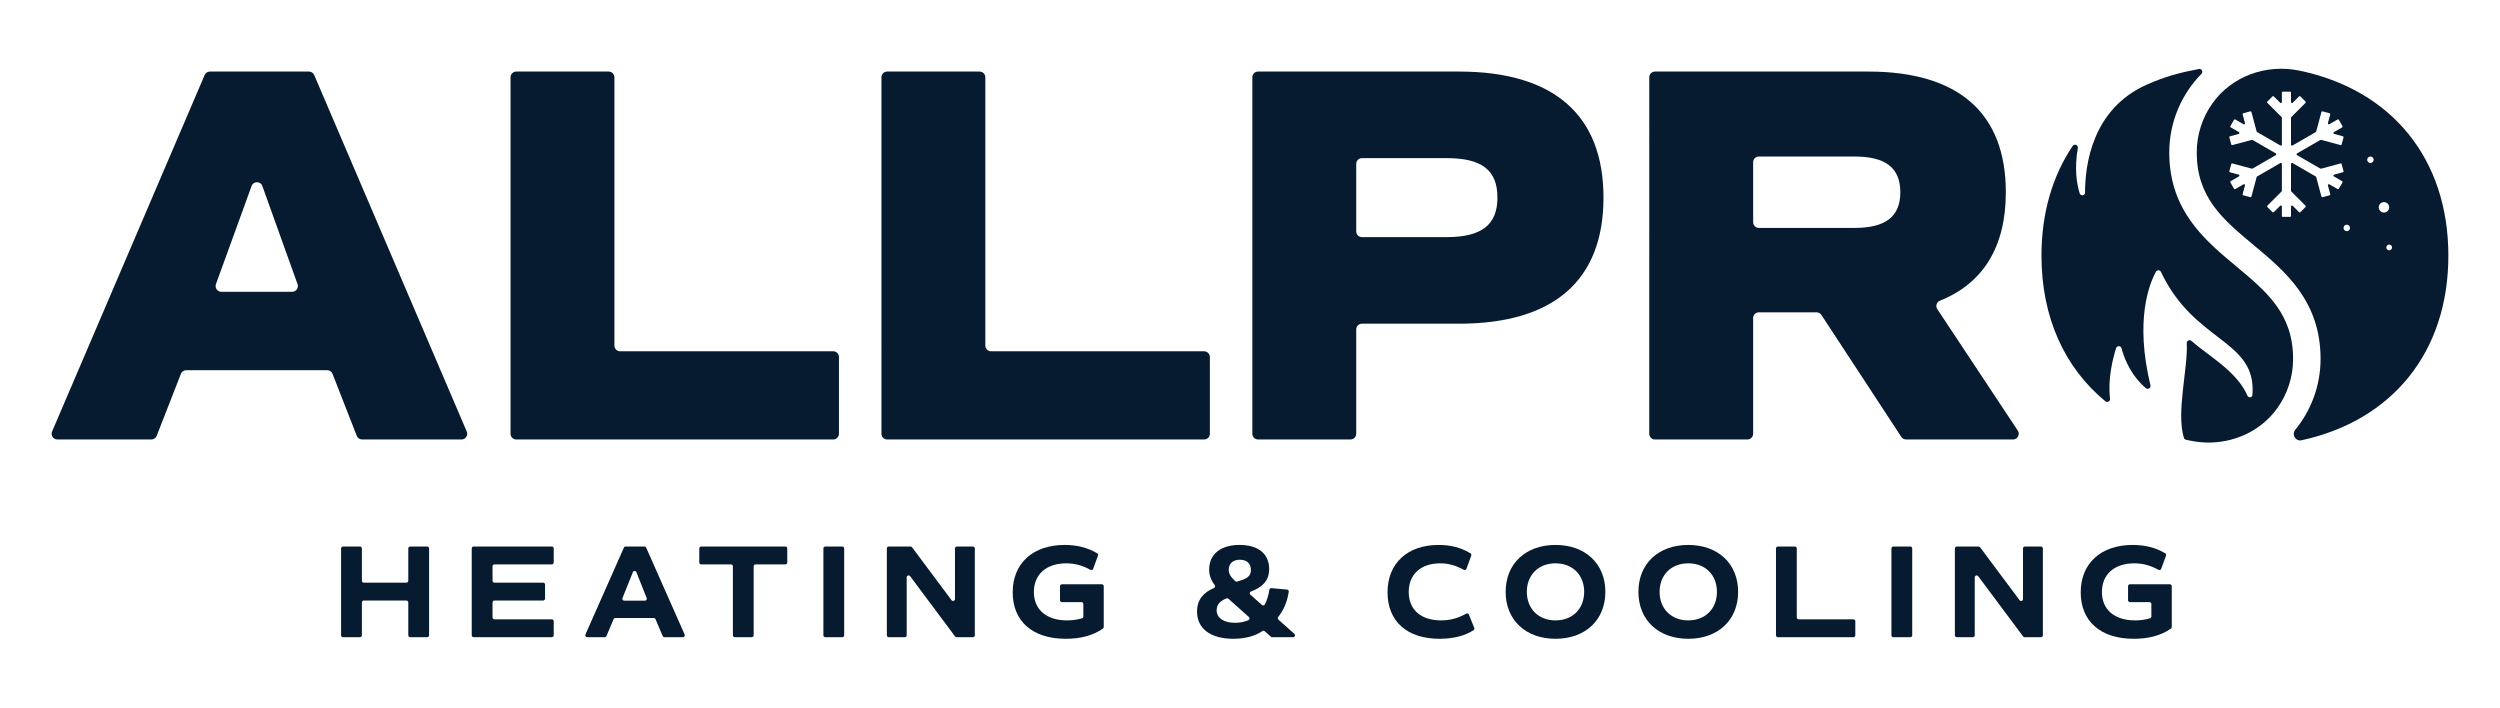
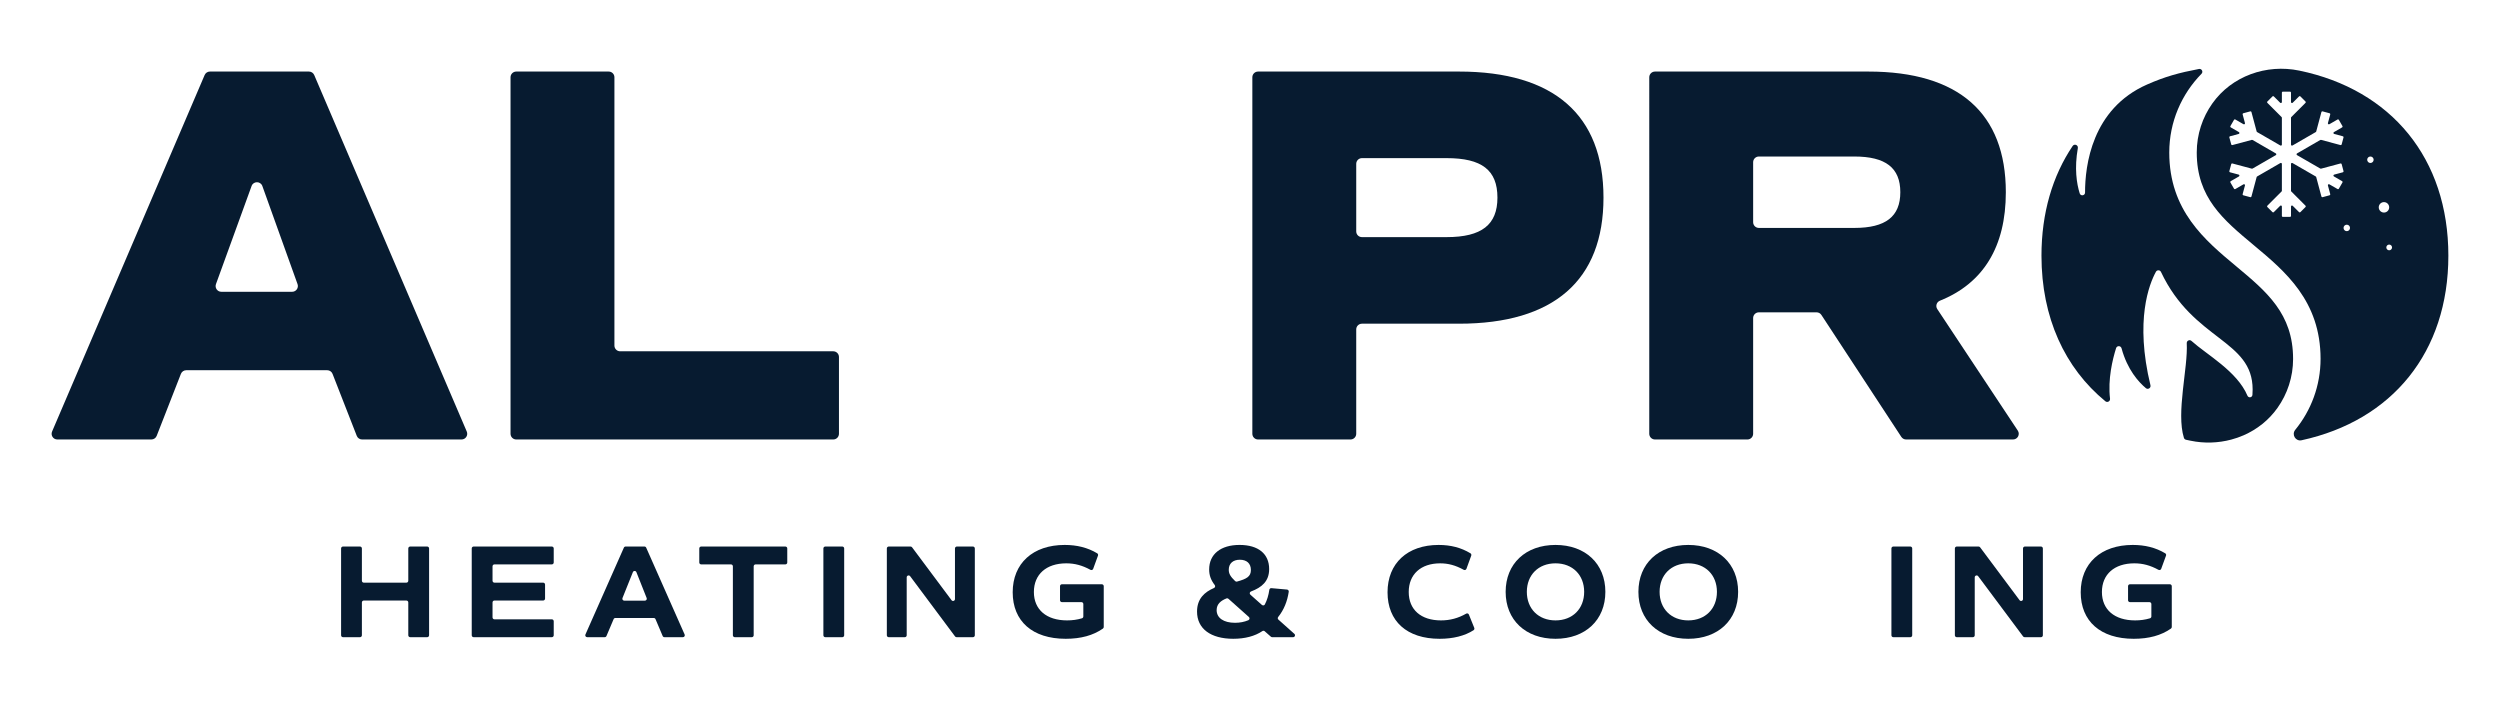
<svg xmlns="http://www.w3.org/2000/svg" id="Artwork" viewBox="0 0 1590 450">
  <defs>
    <style>.cls-1{fill:#071b30;stroke-width:0px;}</style>
  </defs>
  <path class="cls-1" d="M1557.16,162.61c0,61.36-35.71,104.86-93.38,117.4-3.8.82-6.46-3.62-4-6.64,10.05-12.31,16.09-28.02,16.1-45.13h0c0-36.91-22.59-55.72-42.52-72.33-19.44-16.2-36.23-30.2-36.23-58.92,0-11.61,3.68-22.38,9.93-31.2,12.34-17.42,34.35-25.22,55.26-20.89,58.53,12.12,94.84,55.83,94.84,117.71ZM1521.34,157.37c0-1-.81-1.82-1.82-1.82s-1.82.82-1.82,1.82.82,1.82,1.82,1.82,1.82-.82,1.82-1.82ZM1519.52,131.86c0-1.83-1.49-3.32-3.32-3.32s-3.32,1.49-3.32,3.32,1.48,3.33,3.32,3.33,3.32-1.49,3.32-3.33ZM1509.64,101.6c0-1.14-.92-2.06-2.06-2.06s-2.05.92-2.05,2.06.92,2.06,2.05,2.06,2.06-.93,2.06-2.06ZM1494.61,144.96c0-1.14-.92-2.06-2.06-2.06s-2.06.92-2.06,2.06.92,2.06,2.06,2.06,2.06-.92,2.06-2.06ZM1490.47,87.43c.09-.33-.11-.68-.45-.77l-5.49-1.47c-.54-.15-.64-.88-.15-1.17l5.18-2.99c.3-.17.4-.56.23-.86l-2.27-3.93c-.17-.3-.56-.41-.86-.23l-5.18,2.99c-.49.28-1.08-.17-.93-.72l1.47-5.49c.09-.34-.11-.68-.45-.77l-4.38-1.18c-.34-.09-.69.11-.78.45l-3.3,12.32c-.04.17-.15.31-.3.39l-14.79,8.54c-.42.25-.95-.06-.95-.55v-17.08c0-.17.06-.33.18-.45l9.02-9.02c.25-.25.25-.65,0-.9l-3.2-3.2c-.25-.25-.65-.25-.9,0l-4.02,4.01c-.4.4-1.08.12-1.08-.45v-5.98c0-.35-.29-.63-.64-.63h-4.53c-.35,0-.63.28-.63.63v5.98c0,.57-.69.85-1.09.45l-4.02-4.01c-.25-.25-.65-.25-.9,0l-3.2,3.2c-.25.25-.25.65,0,.9l9.02,9.02c.12.12.19.28.19.45v17.08c0,.49-.53.8-.96.55l-14.79-8.54c-.15-.08-.25-.22-.3-.39l-3.3-12.32c-.09-.34-.44-.54-.78-.45l-4.38,1.18c-.33.09-.54.43-.44.77l1.47,5.49c.14.55-.44,1-.93.72l-5.18-2.99c-.31-.18-.7-.07-.87.23l-2.27,3.93c-.17.3-.07.69.24.86l5.17,2.99c.49.29.4,1.02-.15,1.17l-5.49,1.47c-.34.09-.54.44-.45.77l1.18,4.38c.09.34.43.54.77.45l12.32-3.3c.17-.04.34-.02.49.06l14.79,8.55c.42.24.42.85,0,1.1l-14.79,8.54c-.15.08-.32.1-.49.06l-12.32-3.3c-.34-.09-.68.11-.77.45l-1.18,4.38c-.09.34.11.69.45.78l5.49,1.47c.55.14.64.88.15,1.16l-5.17,2.99c-.31.17-.41.56-.24.87l2.27,3.92c.17.31.56.41.87.23l5.18-2.99c.49-.28,1.07.17.93.72l-1.47,5.49c-.09.33.11.68.44.77l4.38,1.18c.34.09.69-.11.78-.45l3.3-12.32c.05-.16.15-.3.3-.39l14.79-8.54c.43-.24.96.06.96.55v17.08c0,.17-.07.33-.19.45l-9.02,9.02c-.25.25-.25.65,0,.9l3.2,3.2c.25.25.65.25.9,0l4.02-4.01c.4-.4,1.09-.12,1.09.45v5.98c0,.35.28.63.63.63h4.53c.35,0,.64-.28.64-.63v-5.98c0-.57.68-.85,1.08-.45l4.02,4.01c.25.25.65.25.9,0l3.2-3.2c.25-.25.25-.65,0-.9l-9.02-9.02c-.12-.12-.18-.28-.18-.45v-17.08c0-.49.53-.79.95-.55l14.79,8.54c.15.09.26.23.3.39l3.3,12.32c.09.34.44.54.78.45l4.38-1.18c.34-.09.54-.44.45-.77l-1.47-5.49c-.15-.55.44-1,.93-.72l5.18,2.99c.3.18.69.08.86-.23l2.27-3.92c.17-.31.07-.7-.23-.87l-5.18-2.99c-.49-.28-.39-1.02.15-1.16l5.49-1.47c.34-.09.54-.44.45-.78l-1.17-4.38c-.09-.34-.44-.54-.78-.45l-12.32,3.3c-.16.04-.34.02-.48-.06l-14.8-8.54c-.42-.25-.42-.86,0-1.1l14.8-8.55c.14-.08.32-.1.48-.06l12.32,3.3c.34.09.69-.11.78-.45l1.17-4.38Z" />
  <path class="cls-1" d="M1458.41,228.24c0,11.6-3.67,22.36-9.92,31.18-5.55,7.84-13.08,13.72-21.57,17.43-2.54,1.11-5.16,2.02-7.84,2.73-8.3,2.21-17.17,2.53-25.86.72l-2.87-.6c-.64-.13-1.18-.59-1.38-1.22-5.04-16.13,2.67-44.47,1.8-60.18-.09-1.63,1.8-2.56,3.01-1.46,9.68,8.74,28.98,19.19,35.61,34.86h.01c.25.58.83.99,1.51.99.88,0,1.58-.68,1.63-1.55h0c.07-1.06.13-2.19.13-3.42,0-31.79-37.67-30.97-58.29-74.77-.63-1.33-2.51-1.39-3.22-.09-4.23,7.74-13.5,30.84-3.47,72.18.41,1.69-1.57,2.95-2.91,1.83-4.57-3.82-11.79-11.7-15.48-25.35-.47-1.75-2.92-1.82-3.47-.1-2.26,7.17-5.32,19.75-3.85,32.15.19,1.65-1.69,2.68-2.98,1.63-25.81-21.21-40.63-53.21-40.63-92.59,0-27.11,7.02-50.74,19.82-69.75,1.11-1.65,3.65-.62,3.31,1.33-2.26,12.89-.76,22.52,1.18,28.78.6,1.93,3.42,1.5,3.41-.52-.03-17.01,4.27-53.23,39.47-68.71,11.43-5.03,20.28-7.46,32.97-9.87,1.76-.34,2.88,1.78,1.62,3.06-12.67,12.92-20.5,30.59-20.5,50.06,0,36.9,22.59,55.73,42.52,72.33,19.44,16.2,36.23,30.2,36.23,58.92Z" />
  <path class="cls-1" d="M1381.25,372.8v25.96c0,.4-.2.79-.53,1.02-6.19,4.33-13.99,6.49-23.64,6.49-21.2,0-33.75-11.19-33.75-29.59s12.89-30.1,33.07-30.1c7.85,0,14.62,1.7,20.68,5.32.5.3.71.93.51,1.47l-3.07,8.41c-.25.7-1.07.98-1.73.63-5.27-2.89-10.1-4.13-15.37-4.13-12.72,0-20.6,7.04-20.6,18.23s7.97,18.06,21.11,18.06c3.33,0,6.44-.42,9.48-1.34.51-.15.86-.64.86-1.17v-7.9c0-.66-.54-1.21-1.21-1.21h-12.41c-.67,0-1.21-.54-1.21-1.21v-8.94c0-.67.54-1.21,1.21-1.21h25.39c.66,0,1.21.54,1.21,1.21Z" />
  <path class="cls-1" d="M1299.26,348.81v55.23c0,.67-.54,1.21-1.21,1.21h-10.39c-.38,0-.74-.18-.97-.48l-28.57-38.31c-.7-.93-2.19-.44-2.19.73v36.85c0,.67-.54,1.21-1.21,1.21h-10.21c-.67,0-1.21-.54-1.21-1.21v-55.23c0-.67.54-1.22,1.21-1.22h13.87c.38,0,.74.19.97.49l25.1,33.64c.69.94,2.18.45,2.18-.72v-32.19c0-.67.54-1.22,1.21-1.22h10.21c.67,0,1.21.55,1.21,1.22Z" />
  <path class="cls-1" d="M1283.32,273.87c1.6,2.42-.13,5.64-3.03,5.64h-68c-1.23,0-2.37-.62-3.04-1.64l-50.85-77.58c-.67-1.03-1.81-1.65-3.03-1.65h-36.73c-2.01,0-3.64,1.63-3.64,3.64v73.6c0,2-1.62,3.63-3.63,3.63h-58.81c-2,0-3.63-1.63-3.63-3.63V49.14c0-2,1.63-3.63,3.63-3.63h135.74c57.47,0,87.41,26.5,87.41,76.74,0,34.75-14.38,57.95-41.93,68.99-2.13.86-2.93,3.45-1.66,5.36l51.2,77.27ZM1208.6,122.25c0-15.49-9.29-22.71-29.25-22.71h-60.71c-2.01,0-3.64,1.62-3.64,3.63v38.16c0,2,1.63,3.63,3.64,3.63h60.71c19.96,0,29.25-7.23,29.25-22.71Z" />
  <path class="cls-1" d="M1216.17,348.81v55.23c0,.67-.54,1.21-1.21,1.21h-10.8c-.67,0-1.22-.54-1.22-1.21v-55.23c0-.67.55-1.22,1.22-1.22h10.8c.67,0,1.21.55,1.21,1.22Z" />
-   <path class="cls-1" d="M1179.98,395.1v8.94c0,.67-.55,1.21-1.22,1.21h-48.03c-.66,0-1.21-.54-1.21-1.21v-55.23c0-.67.55-1.22,1.21-1.22h10.81c.67,0,1.21.55,1.21,1.22v43.87c0,.67.54,1.21,1.21,1.21h34.8c.67,0,1.22.54,1.22,1.21Z" />
  <path class="cls-1" d="M1105.45,376.42c0,17.9-12.72,29.85-31.71,29.85s-31.71-11.95-31.71-29.85,12.72-29.84,31.71-29.84,31.71,11.95,31.71,29.84ZM1091.97,376.42c0-10.76-7.38-18.14-18.23-18.14s-18.23,7.38-18.23,18.14,7.38,18.15,18.23,18.15,18.23-7.38,18.23-18.15Z" />
  <path class="cls-1" d="M1021.01,376.42c0,17.9-12.72,29.85-31.71,29.85s-31.71-11.95-31.71-29.85,12.72-29.84,31.71-29.84,31.71,11.95,31.71,29.84ZM1007.53,376.42c0-10.76-7.38-18.14-18.23-18.14s-18.23,7.38-18.23,18.14,7.38,18.15,18.23,18.15,18.23-7.38,18.23-18.15Z" />
  <path class="cls-1" d="M927.94,45.51c60.22,0,91.88,27.53,91.88,80.18s-31.66,80.18-91.88,80.18h-61.75c-2.01,0-3.63,1.63-3.63,3.63v66.38c0,2-1.63,3.63-3.64,3.63h-58.8c-2.01,0-3.63-1.63-3.63-3.63V49.14c0-2,1.62-3.63,3.63-3.63h127.82ZM952.37,125.69c0-17.55-9.98-25.12-32.34-25.12h-53.84c-2.01,0-3.63,1.63-3.63,3.63v42.98c0,2,1.62,3.63,3.63,3.63h53.84c22.36,0,32.34-7.91,32.34-25.12Z" />
  <path class="cls-1" d="M937.63,399.32c.22.54.04,1.17-.45,1.49-5.6,3.62-13.08,5.46-21.56,5.46-20.86,0-33.15-11.19-33.15-29.59s12.63-30.1,32.47-30.1c7.69,0,14.3,1.7,20.26,5.31.5.31.71.93.51,1.48l-3.06,8.4c-.26.71-1.09.99-1.74.62-5.18-2.87-9.84-4.11-14.95-4.11-12.38,0-20.01,7.04-20.01,18.23s7.72,18.06,20.52,18.06c5.74,0,10.9-1.38,16.01-4.29.64-.36,1.45-.11,1.73.58l3.42,8.46Z" />
  <path class="cls-1" d="M823.22,403.14c.83.74.3,2.11-.81,2.11h-13.32c-.3,0-.58-.1-.8-.3l-3.96-3.49c-.42-.36-1.01-.39-1.46-.08-4.76,3.21-11.09,4.89-18.49,4.89-14.33,0-23.06-6.36-23.06-17.3,0-8.28,4.89-12.46,10.77-14.99.75-.32.98-1.23.48-1.88-2.47-3.23-3.54-6.24-3.54-9.92,0-9.75,7.38-15.6,19.33-15.6s18.83,5.68,18.83,15.35c0,7.77-4.71,11.7-11.57,14.26-.85.31-1.05,1.43-.37,2.03l7.33,6.52c.58.52,1.52.38,1.87-.31,1.39-2.68,2.35-5.81,2.85-9.31.09-.64.65-1.11,1.29-1.05l9.96.89c.69.06,1.2.7,1.1,1.39-.92,6.17-3.1,11.54-6.72,16.06-.4.5-.36,1.22.12,1.65l10.17,9.08ZM793.93,394.47c.84-.36,1.05-1.44.37-2.05l-13.01-11.6c-.34-.3-.83-.4-1.25-.23-3.43,1.37-6.26,3.48-6.26,7.45,0,5,4.5,8.06,11.7,8.06,3.1,0,5.91-.56,8.45-1.63ZM795.57,362.52c0-4.24-2.71-6.53-7.04-6.53s-7.03,2.37-7.03,6.36c0,2.41.92,4.22,4.06,7.23.31.29.79.41,1.2.3,6.13-1.7,8.81-3.19,8.81-7.36Z" />
-   <path class="cls-1" d="M769.48,227.05v48.83c0,2-1.63,3.63-3.64,3.63h-201.61c-2.01,0-3.63-1.63-3.63-3.63V49.14c0-2,1.62-3.63,3.63-3.63h58.8c2.01,0,3.64,1.63,3.64,3.63v170.65c0,2,1.62,3.63,3.63,3.63h135.54c2.01,0,3.64,1.63,3.64,3.63Z" />
  <path class="cls-1" d="M701.98,372.8v25.96c0,.4-.2.79-.53,1.02-6.19,4.33-13.99,6.49-23.64,6.49-21.2,0-33.74-11.19-33.74-29.59s12.88-30.1,33.06-30.1c7.85,0,14.62,1.7,20.68,5.32.5.3.71.93.51,1.47l-3.06,8.41c-.26.7-1.08.98-1.73.63-5.28-2.89-10.11-4.13-15.38-4.13-12.72,0-20.6,7.04-20.6,18.23s7.97,18.06,21.11,18.06c3.33,0,6.45-.42,9.48-1.34.51-.15.86-.64.86-1.17v-7.9c0-.66-.54-1.21-1.21-1.21h-12.41c-.67,0-1.21-.54-1.21-1.21v-8.94c0-.67.54-1.21,1.21-1.21h25.39c.66,0,1.21.54,1.21,1.21Z" />
  <path class="cls-1" d="M619.99,348.81v55.23c0,.67-.54,1.21-1.21,1.21h-10.39c-.38,0-.74-.18-.97-.48l-28.57-38.31c-.7-.93-2.19-.44-2.19.73v36.85c0,.67-.54,1.21-1.21,1.21h-10.21c-.67,0-1.21-.54-1.21-1.21v-55.23c0-.67.54-1.22,1.21-1.22h13.87c.38,0,.74.19.97.49l25.1,33.64c.69.94,2.18.45,2.18-.72v-32.19c0-.67.54-1.22,1.21-1.22h10.21c.67,0,1.21.55,1.21,1.22Z" />
  <path class="cls-1" d="M536.9,348.81v55.23c0,.67-.54,1.21-1.21,1.21h-10.8c-.67,0-1.22-.54-1.22-1.21v-55.23c0-.67.55-1.22,1.22-1.22h10.8c.67,0,1.21.55,1.21,1.22Z" />
  <path class="cls-1" d="M533.58,227.05v48.83c0,2-1.62,3.63-3.63,3.63h-201.61c-2.01,0-3.64-1.63-3.64-3.63V49.14c0-2,1.63-3.63,3.64-3.63h58.8c2.01,0,3.63,1.63,3.63,3.63v170.65c0,2,1.63,3.63,3.64,3.63h135.54c2.01,0,3.63,1.63,3.63,3.63Z" />
  <path class="cls-1" d="M500.7,348.81v8.94c0,.66-.54,1.21-1.21,1.21h-18.94c-.67,0-1.21.54-1.21,1.21v43.87c0,.67-.54,1.21-1.21,1.21h-10.81c-.67,0-1.21-.54-1.21-1.21v-43.87c0-.67-.54-1.21-1.21-1.21h-18.95c-.66,0-1.21-.55-1.21-1.21v-8.94c0-.67.55-1.22,1.21-1.22h53.54c.67,0,1.21.55,1.21,1.22Z" />
  <path class="cls-1" d="M435.43,403.55c.36.8-.23,1.7-1.1,1.7h-11.76c-.48,0-.92-.29-1.11-.74l-4.55-10.73c-.19-.44-.63-.74-1.11-.74h-24.43c-.48,0-.92.3-1.11.74l-4.55,10.73c-.19.45-.63.74-1.12.74h-11.15c-.88,0-1.47-.9-1.11-1.7l24.45-55.23c.19-.44.63-.73,1.11-.73h11.99c.48,0,.91.29,1.1.73l24.45,55.23ZM410.15,382.02c.86,0,1.44-.86,1.13-1.66l-6.53-16.46c-.41-1.02-1.85-1.02-2.25,0l-6.6,16.46c-.32.8.27,1.66,1.12,1.66h13.13Z" />
  <path class="cls-1" d="M352.17,395.1v8.94c0,.67-.55,1.21-1.21,1.21h-49.73c-.67,0-1.21-.54-1.21-1.21v-55.23c0-.67.54-1.22,1.21-1.22h49.73c.66,0,1.21.55,1.21,1.22v8.94c0,.66-.55,1.21-1.21,1.21h-36.5c-.67,0-1.21.54-1.21,1.21v9.19c0,.67.54,1.21,1.21,1.21h30.98c.67,0,1.22.55,1.22,1.22v8.93c0,.67-.55,1.22-1.22,1.22h-30.98c-.67,0-1.21.54-1.21,1.21v9.53c0,.67.54,1.21,1.21,1.21h36.5c.66,0,1.21.54,1.21,1.21Z" />
  <path class="cls-1" d="M296.86,274.45c1.03,2.4-.73,5.06-3.34,5.06h-63.24c-1.5,0-2.84-.92-3.38-2.31l-15.4-39.42c-.55-1.4-1.89-2.32-3.39-2.32h-89.67c-1.49,0-2.84.92-3.38,2.32l-15.4,39.42c-.55,1.39-1.89,2.31-3.39,2.31h-59.8c-2.61,0-4.37-2.66-3.34-5.06L130.16,47.71c.57-1.33,1.88-2.2,3.34-2.2h63c1.45,0,2.76.87,3.34,2.2l97.02,226.74ZM185.81,185.57c2.52,0,4.27-2.5,3.43-4.86l-22.39-62.41c-1.15-3.2-5.68-3.21-6.84-.01l-22.66,62.4c-.86,2.37.89,4.88,3.41,4.88h45.05Z" />
  <path class="cls-1" d="M272.9,348.81v55.23c0,.67-.55,1.21-1.21,1.21h-10.81c-.67,0-1.21-.54-1.21-1.21v-20.89c0-.67-.54-1.21-1.21-1.21h-27.09c-.67,0-1.21.54-1.21,1.21v20.89c0,.67-.54,1.21-1.21,1.21h-10.8c-.67,0-1.22-.54-1.22-1.21v-55.23c0-.67.55-1.22,1.22-1.22h10.8c.67,0,1.21.55,1.21,1.22v20.55c0,.67.54,1.21,1.21,1.21h27.09c.67,0,1.21-.54,1.21-1.21v-20.55c0-.67.54-1.22,1.21-1.22h10.81c.66,0,1.21.55,1.21,1.22Z" />
</svg>